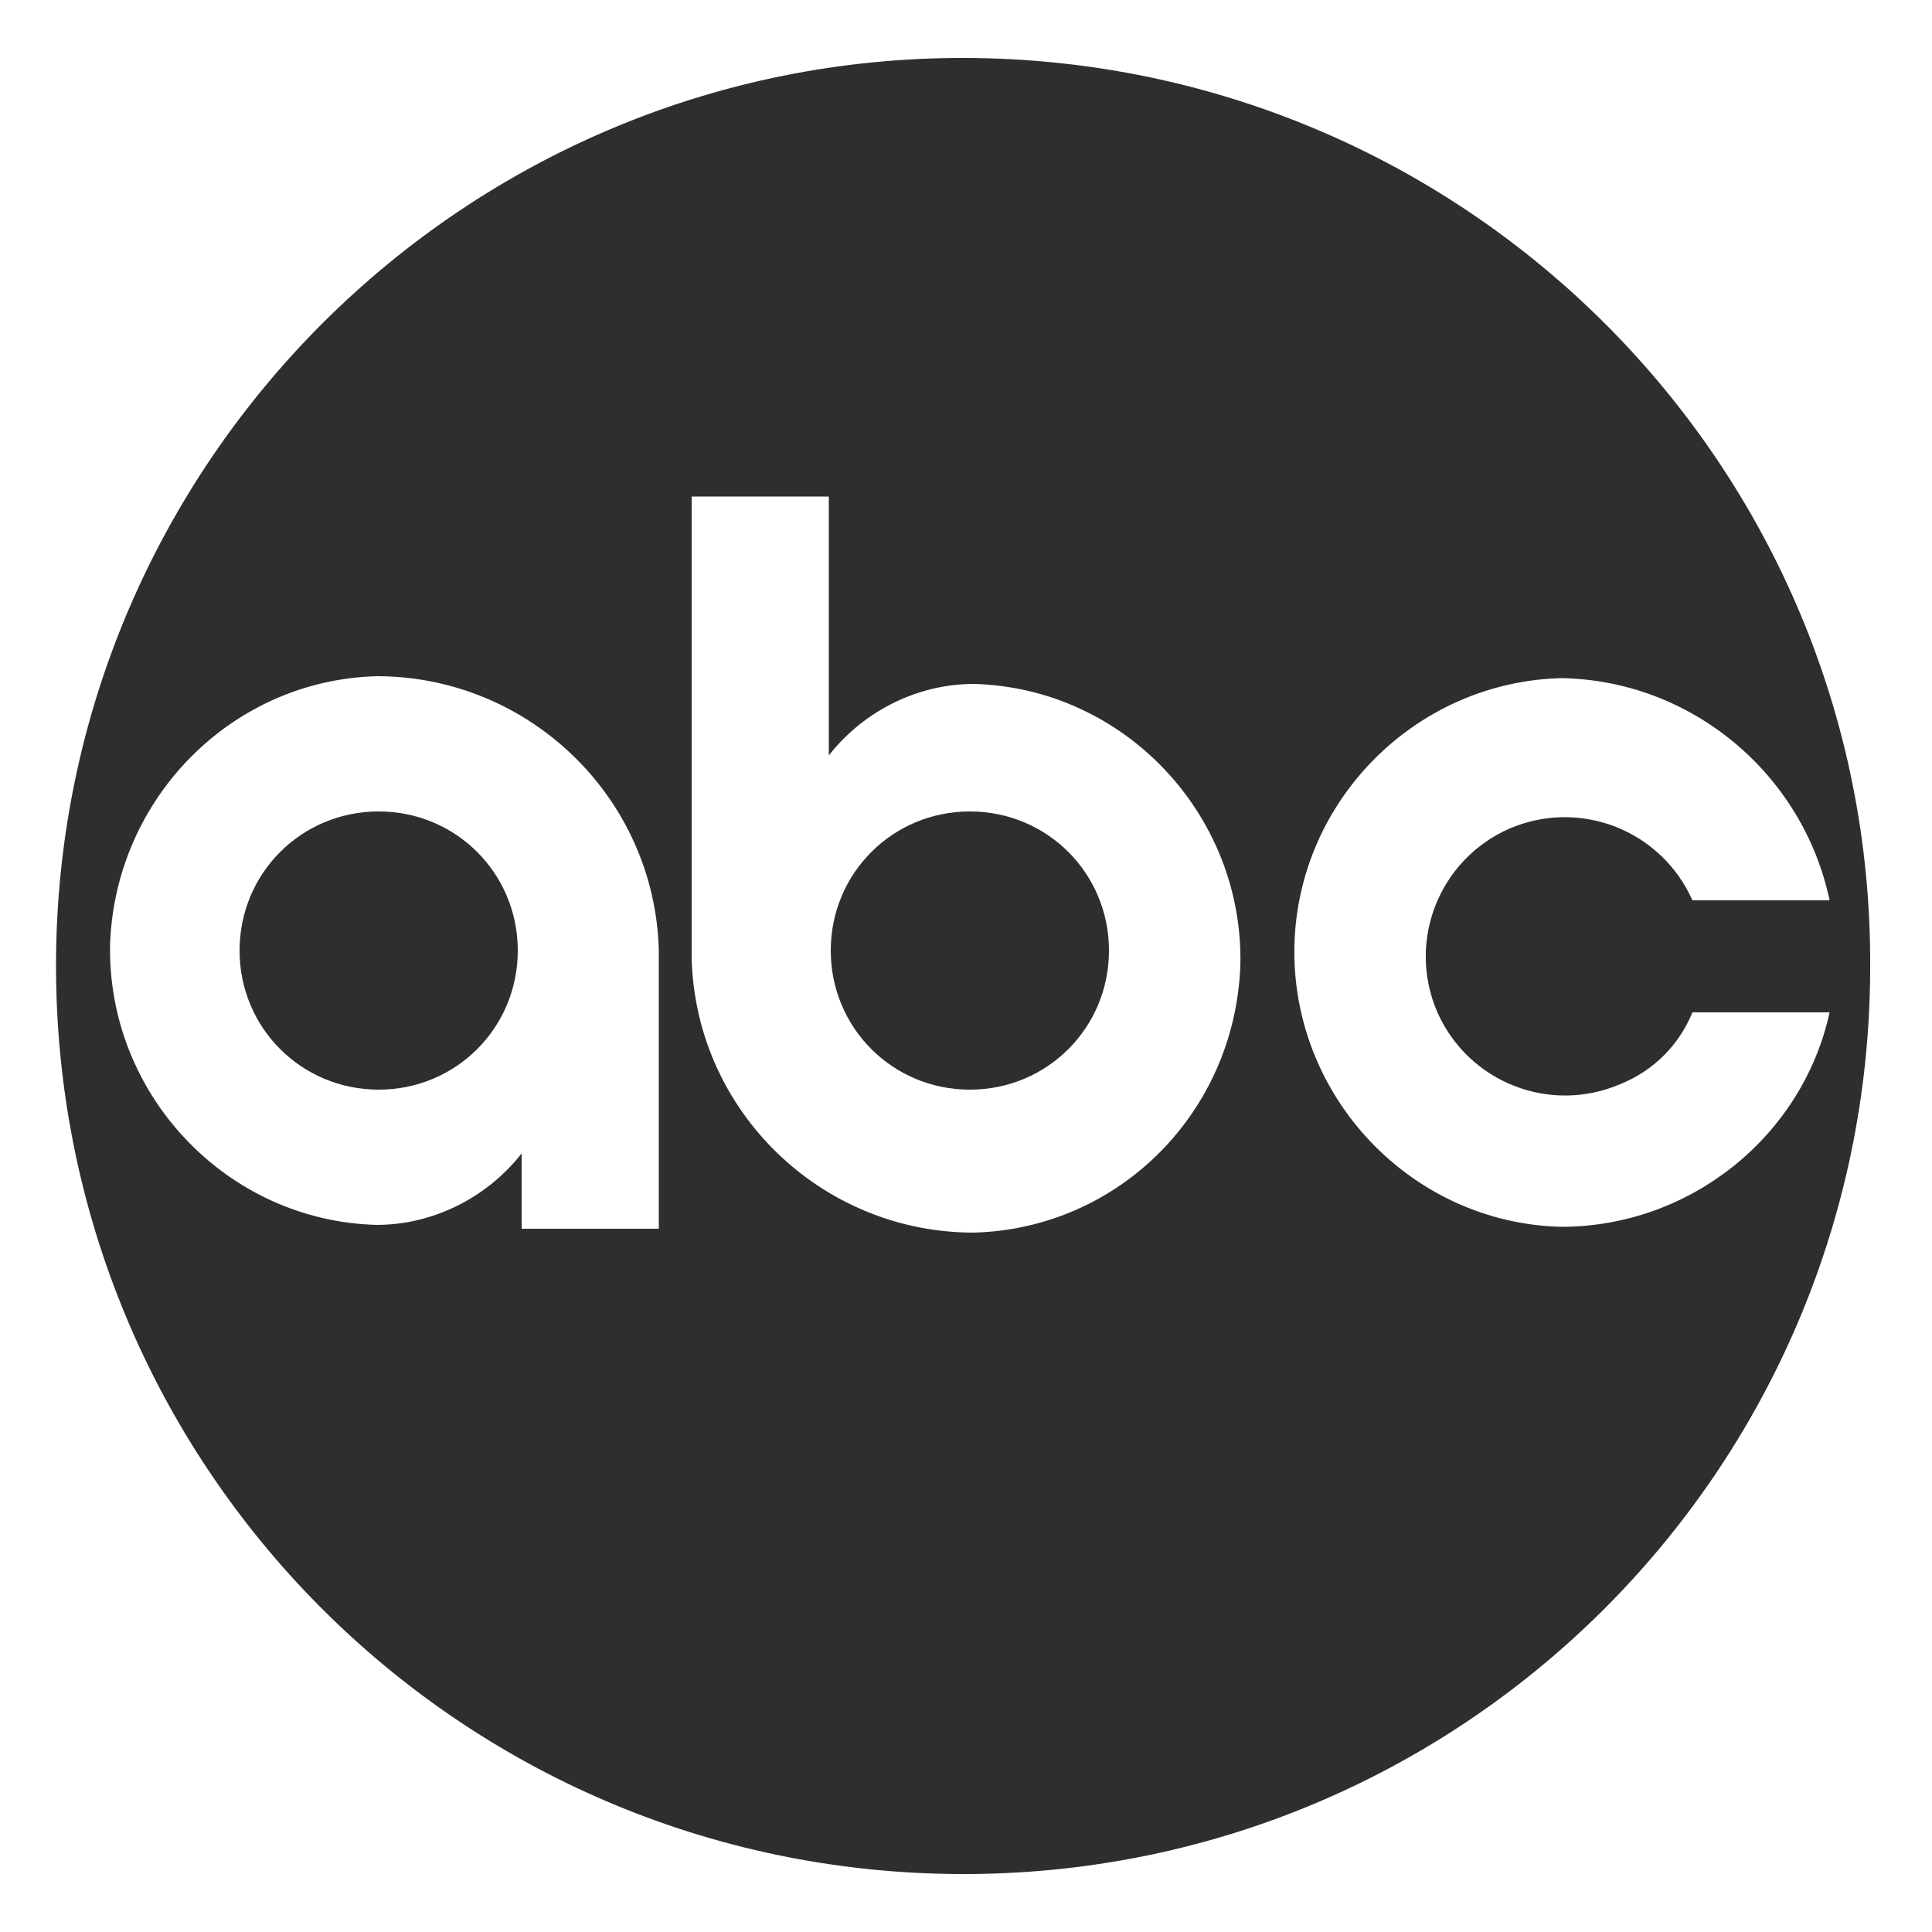
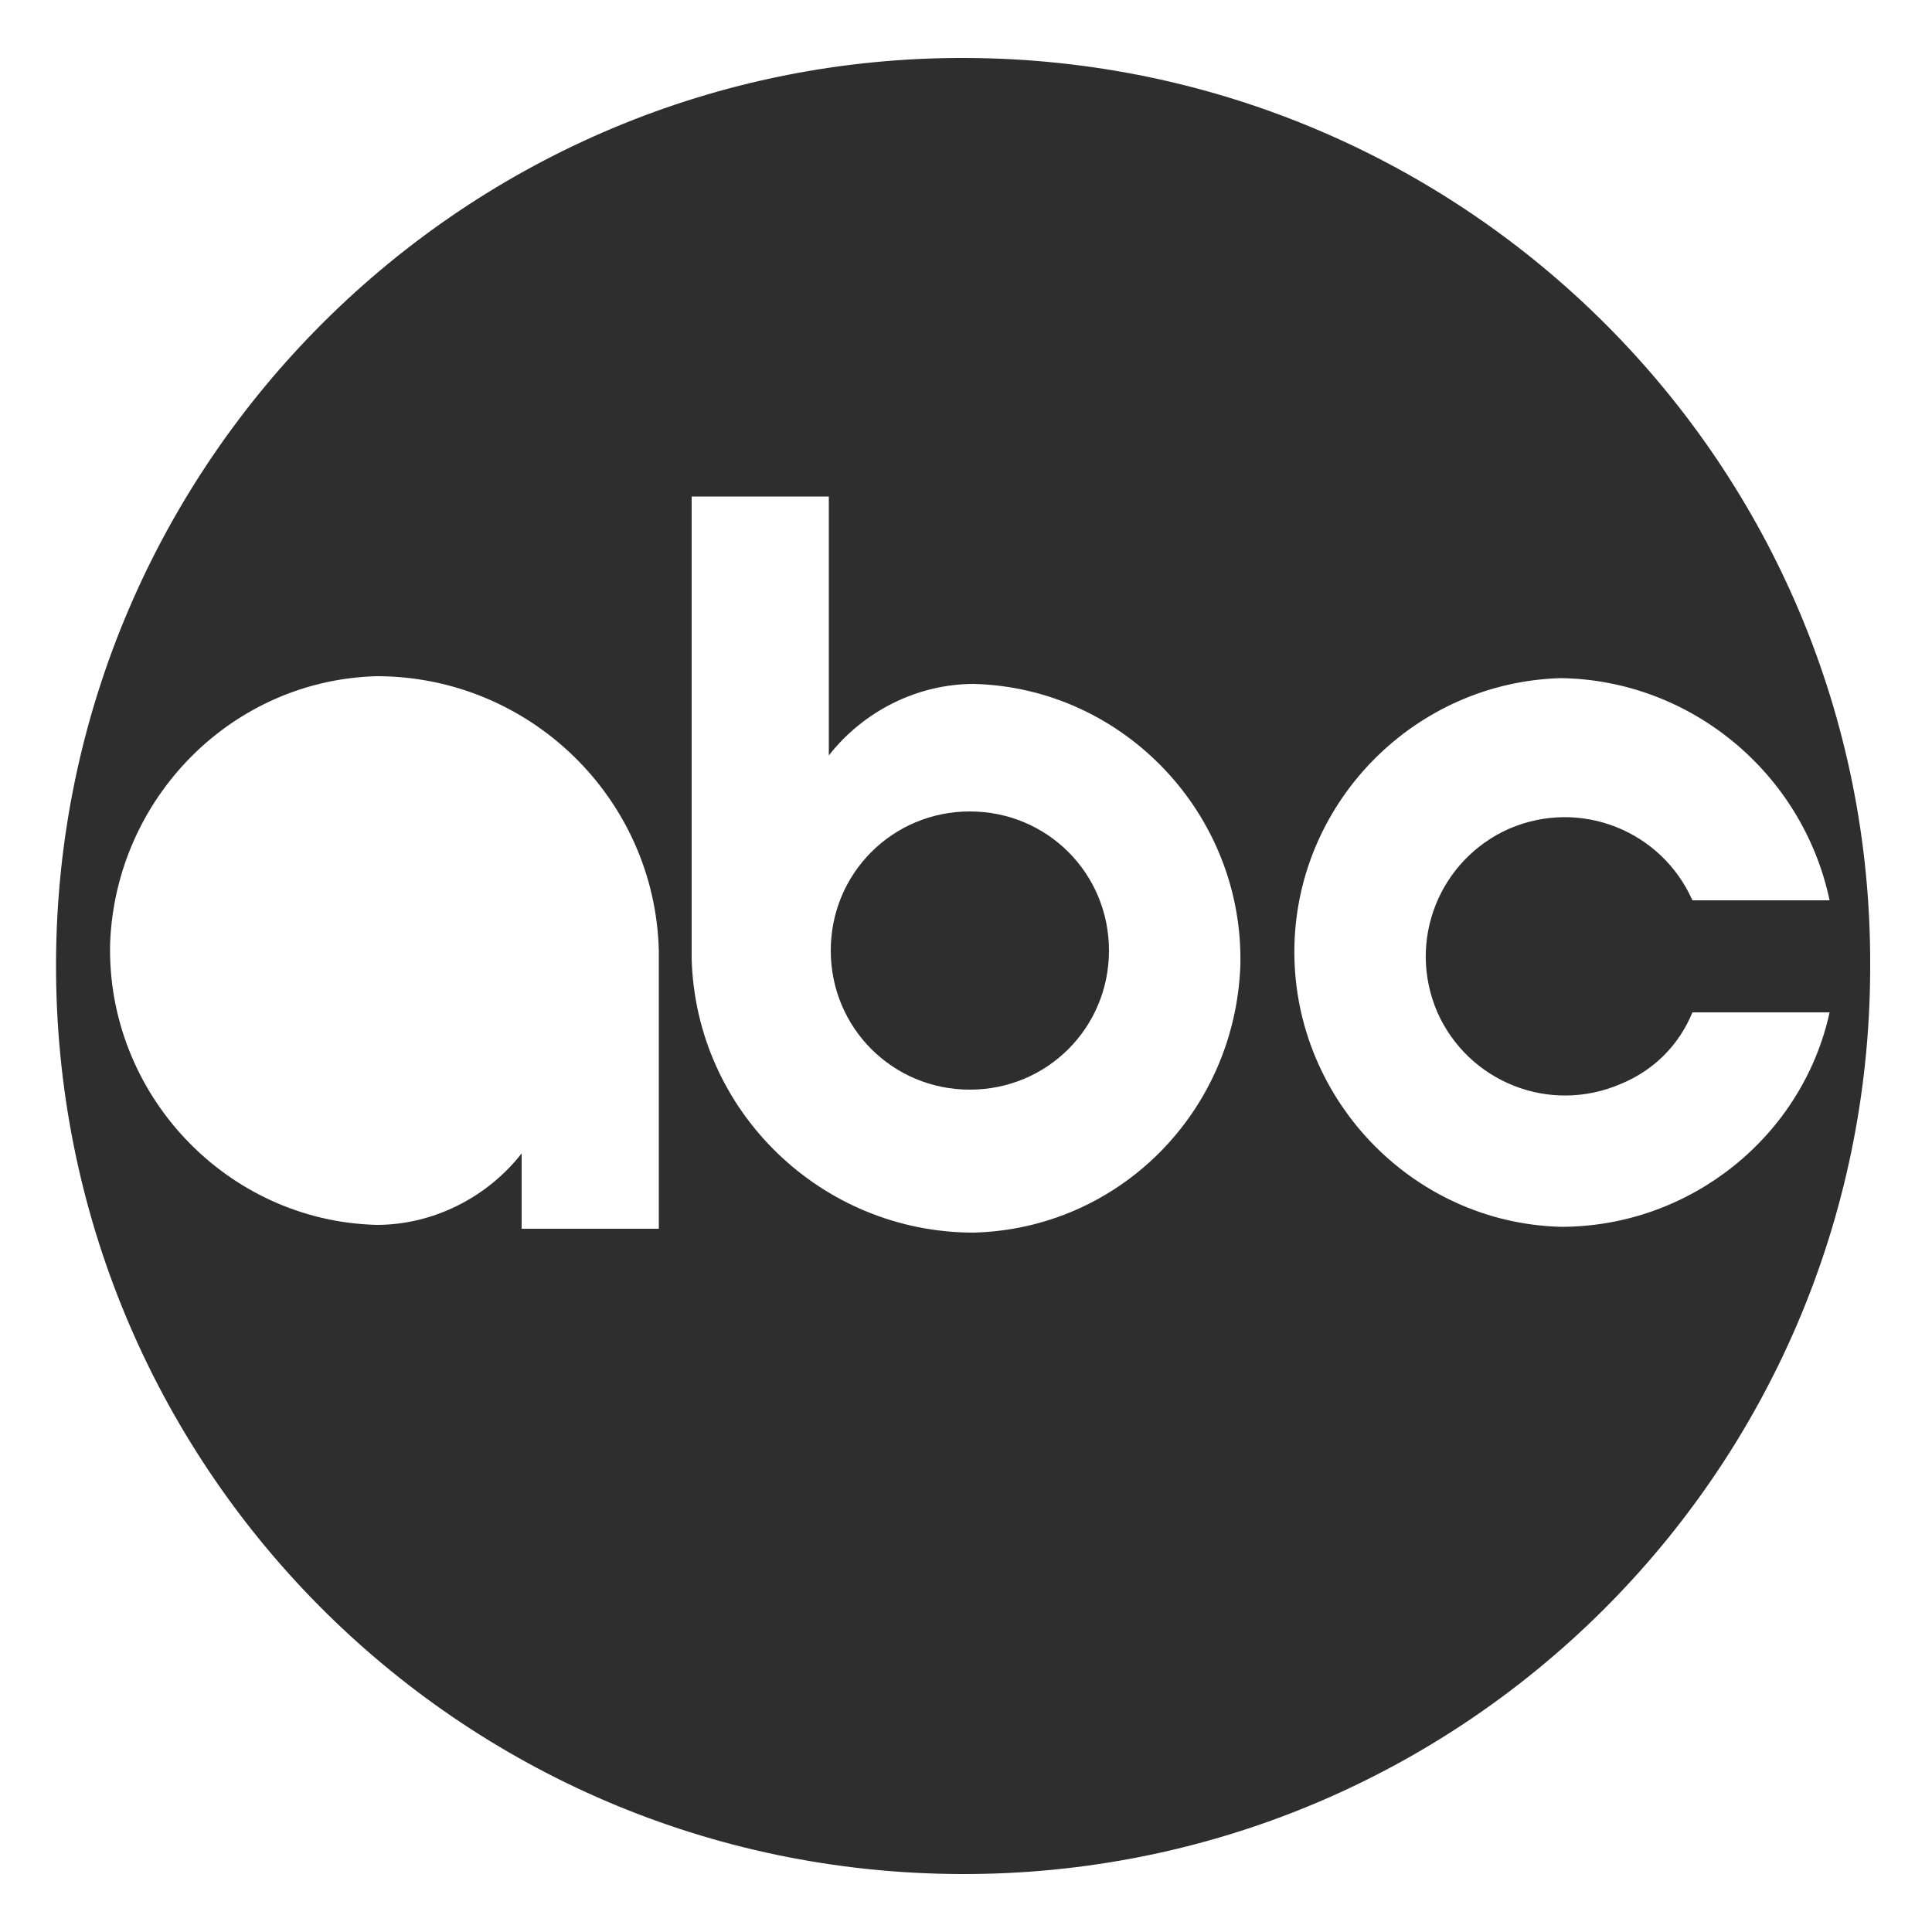
<svg xmlns="http://www.w3.org/2000/svg" version="1.1" id="Layer_1" x="0px" y="0px" viewBox="0 0 100 100" style="enable-background:new 0 0 100 100;" xml:space="preserve">
  <style type="text/css">
	.st0{fill-rule:evenodd;clip-rule:evenodd;fill:#2E2E2E;}
</style>
  <g id="Layer_3">
    <path class="st0" d="M50,3C24.1,2.9,3,23.9,2.9,49.8C2.8,75.8,23.7,96.9,49.7,97c25.9,0.1,47-20.8,47.1-46.8c0-0.1,0-0.1,0-0.2   C96.9,24.1,75.9,3.1,50,3z M27,63.6v-3.9c-1.8,2.3-4.6,3.7-7.5,3.7c-7.8-0.2-14-6.8-13.8-14.6C6,41.3,12,35.2,19.5,35   c7.9,0,14.4,6.3,14.6,14.2v14.4L27,63.6z M50.4,63.8c-7.9,0-14.4-6.3-14.6-14.2V25.7h7.1v13.4c1.8-2.3,4.6-3.7,7.5-3.7   c7.8,0.2,14,6.8,13.8,14.6C63.9,57.6,57.9,63.6,50.4,63.8L50.4,63.8z M80.8,63.5c-7.8-0.2-14-6.8-13.8-14.6   c0.2-7.5,6.3-13.6,13.8-13.8c6.7,0.1,12.5,4.9,13.9,11.5h-7.1c-1.6-3.6-5.8-5.3-9.5-3.7c-3.6,1.6-5.3,5.8-3.7,9.5   c1.6,3.6,5.8,5.3,9.5,3.7c1.7-0.7,3-2,3.7-3.7h7.1C93.3,58.8,87.5,63.5,80.8,63.5z" />
    <path class="st0" d="M50.2,42c-4,0-7.2,3.2-7.2,7.2s3.2,7.2,7.2,7.2s7.2-3.2,7.2-7.2S54.2,42,50.2,42z" />
-     <path class="st0" d="M19.6,42c-4,0-7.2,3.2-7.2,7.2s3.2,7.2,7.2,7.2s7.2-3.2,7.2-7.2S23.6,42,19.6,42z" />
  </g>
</svg>